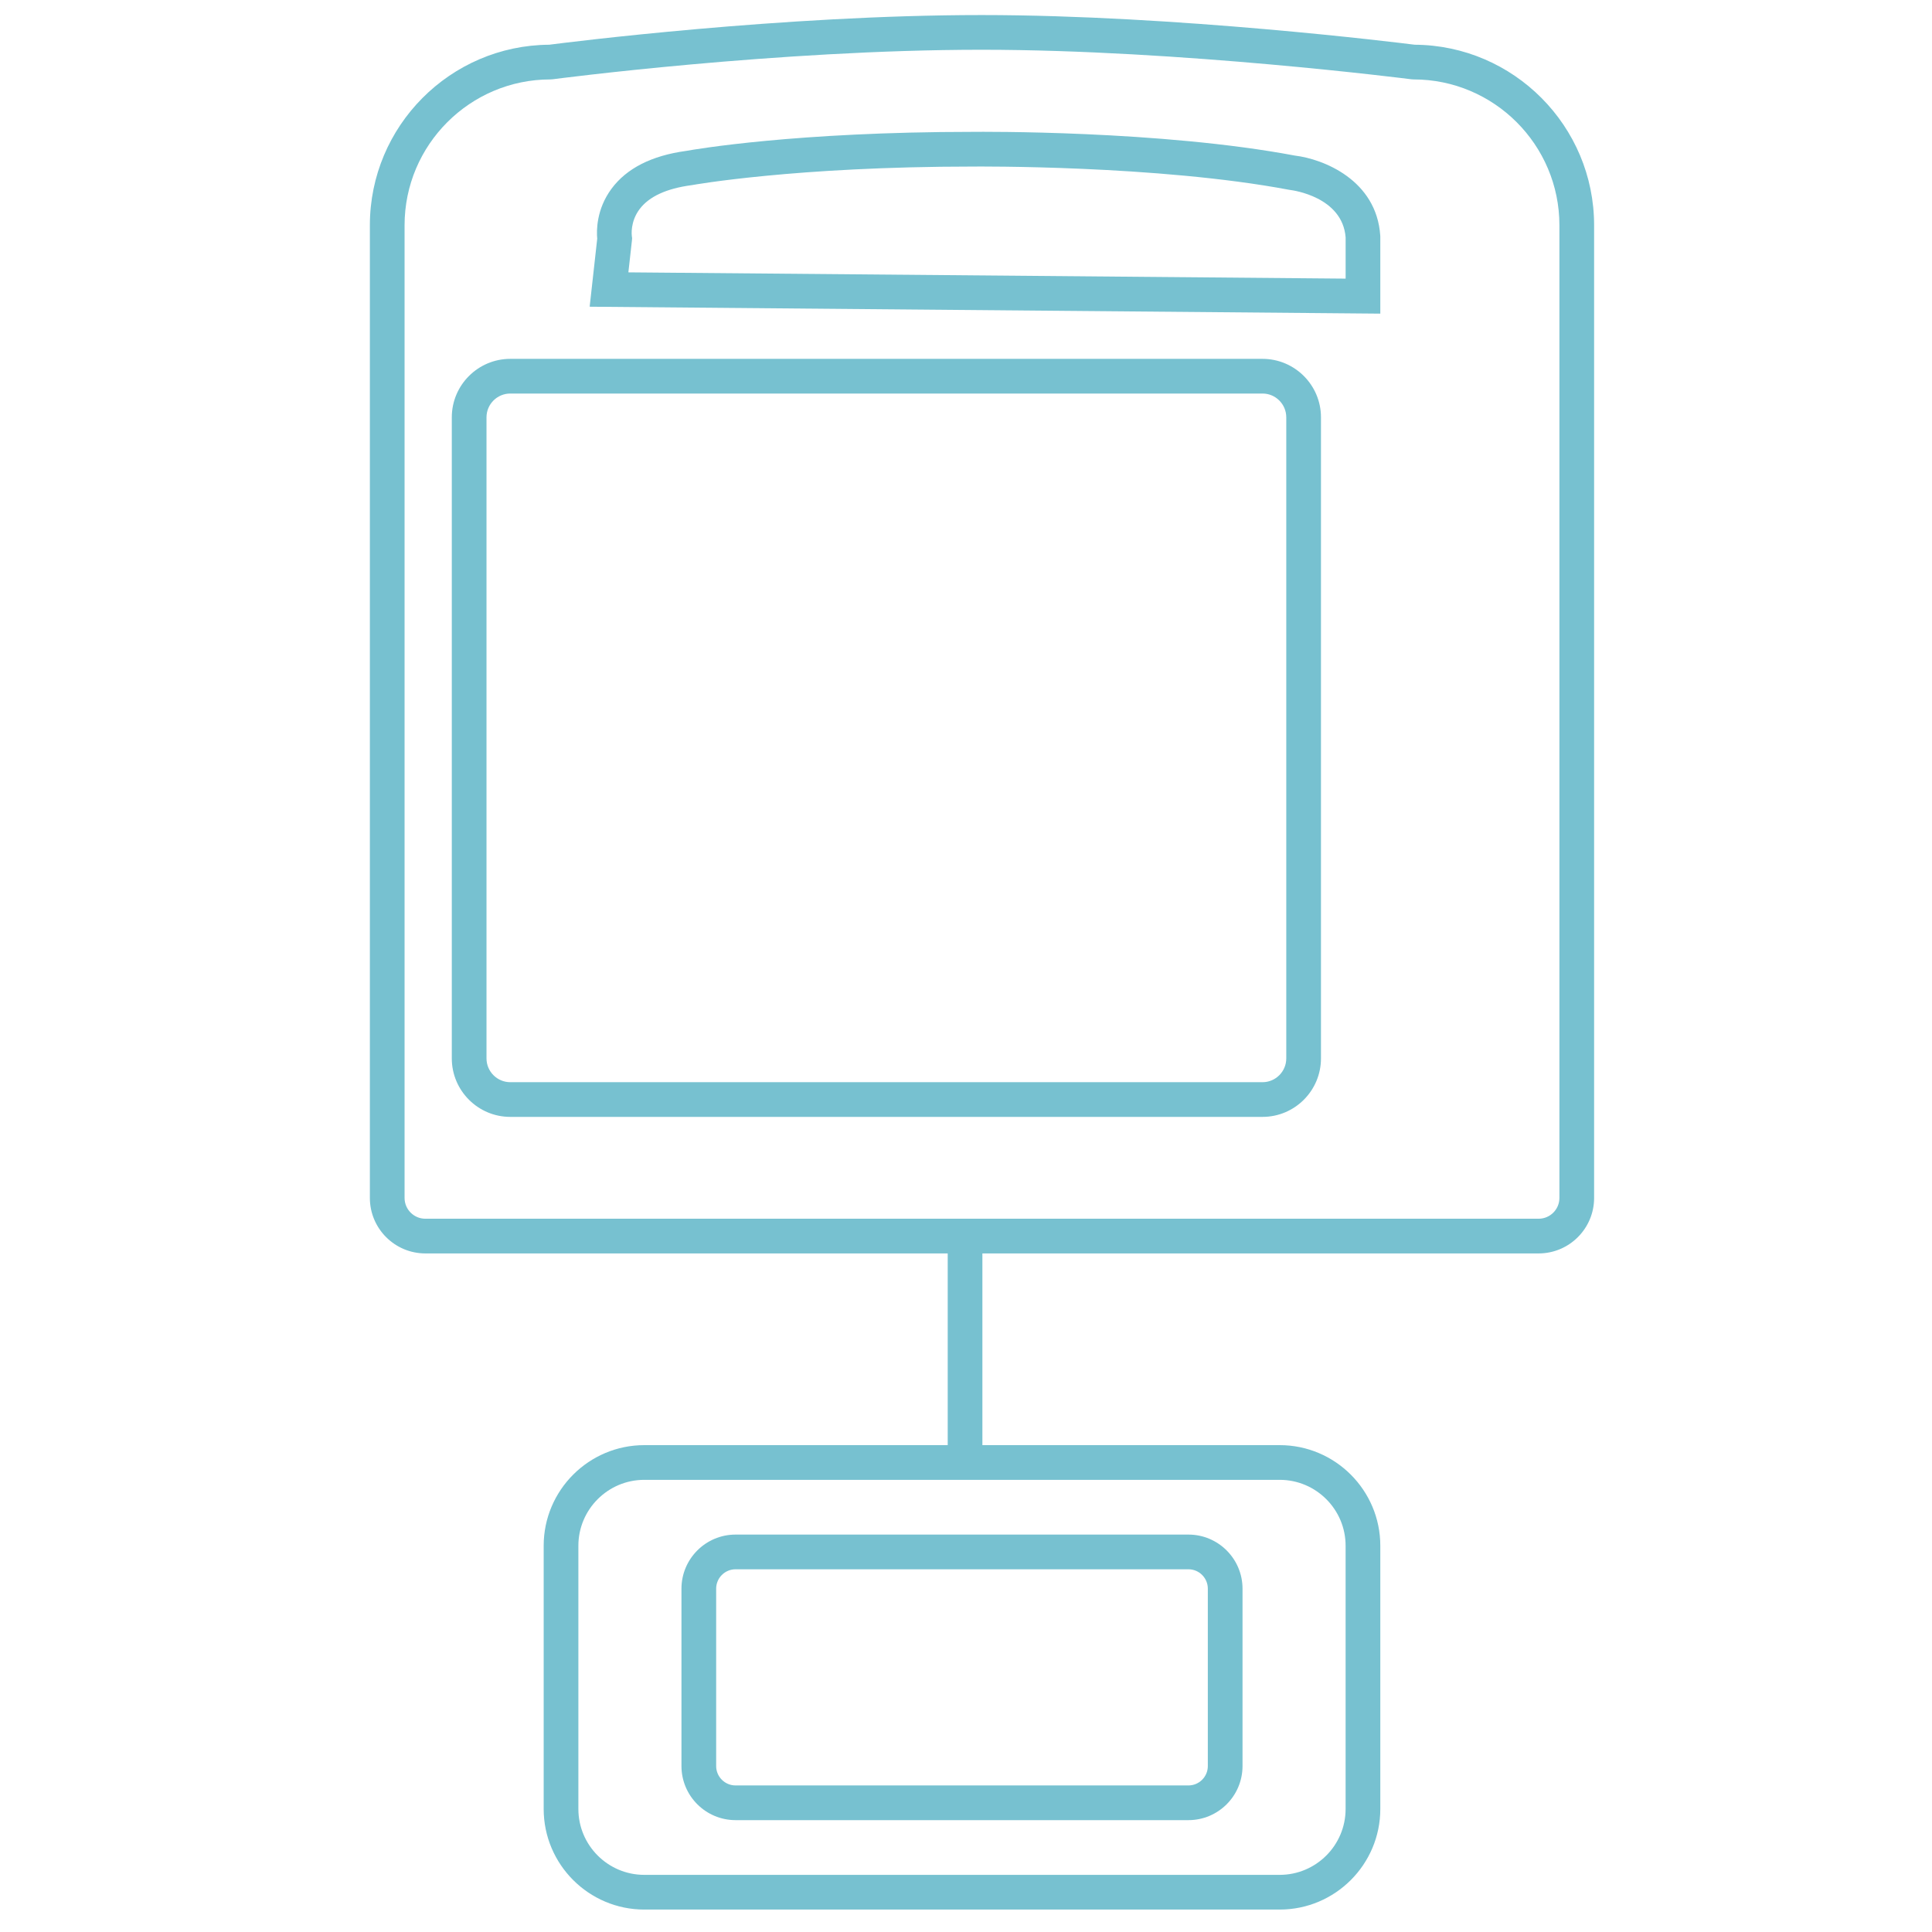
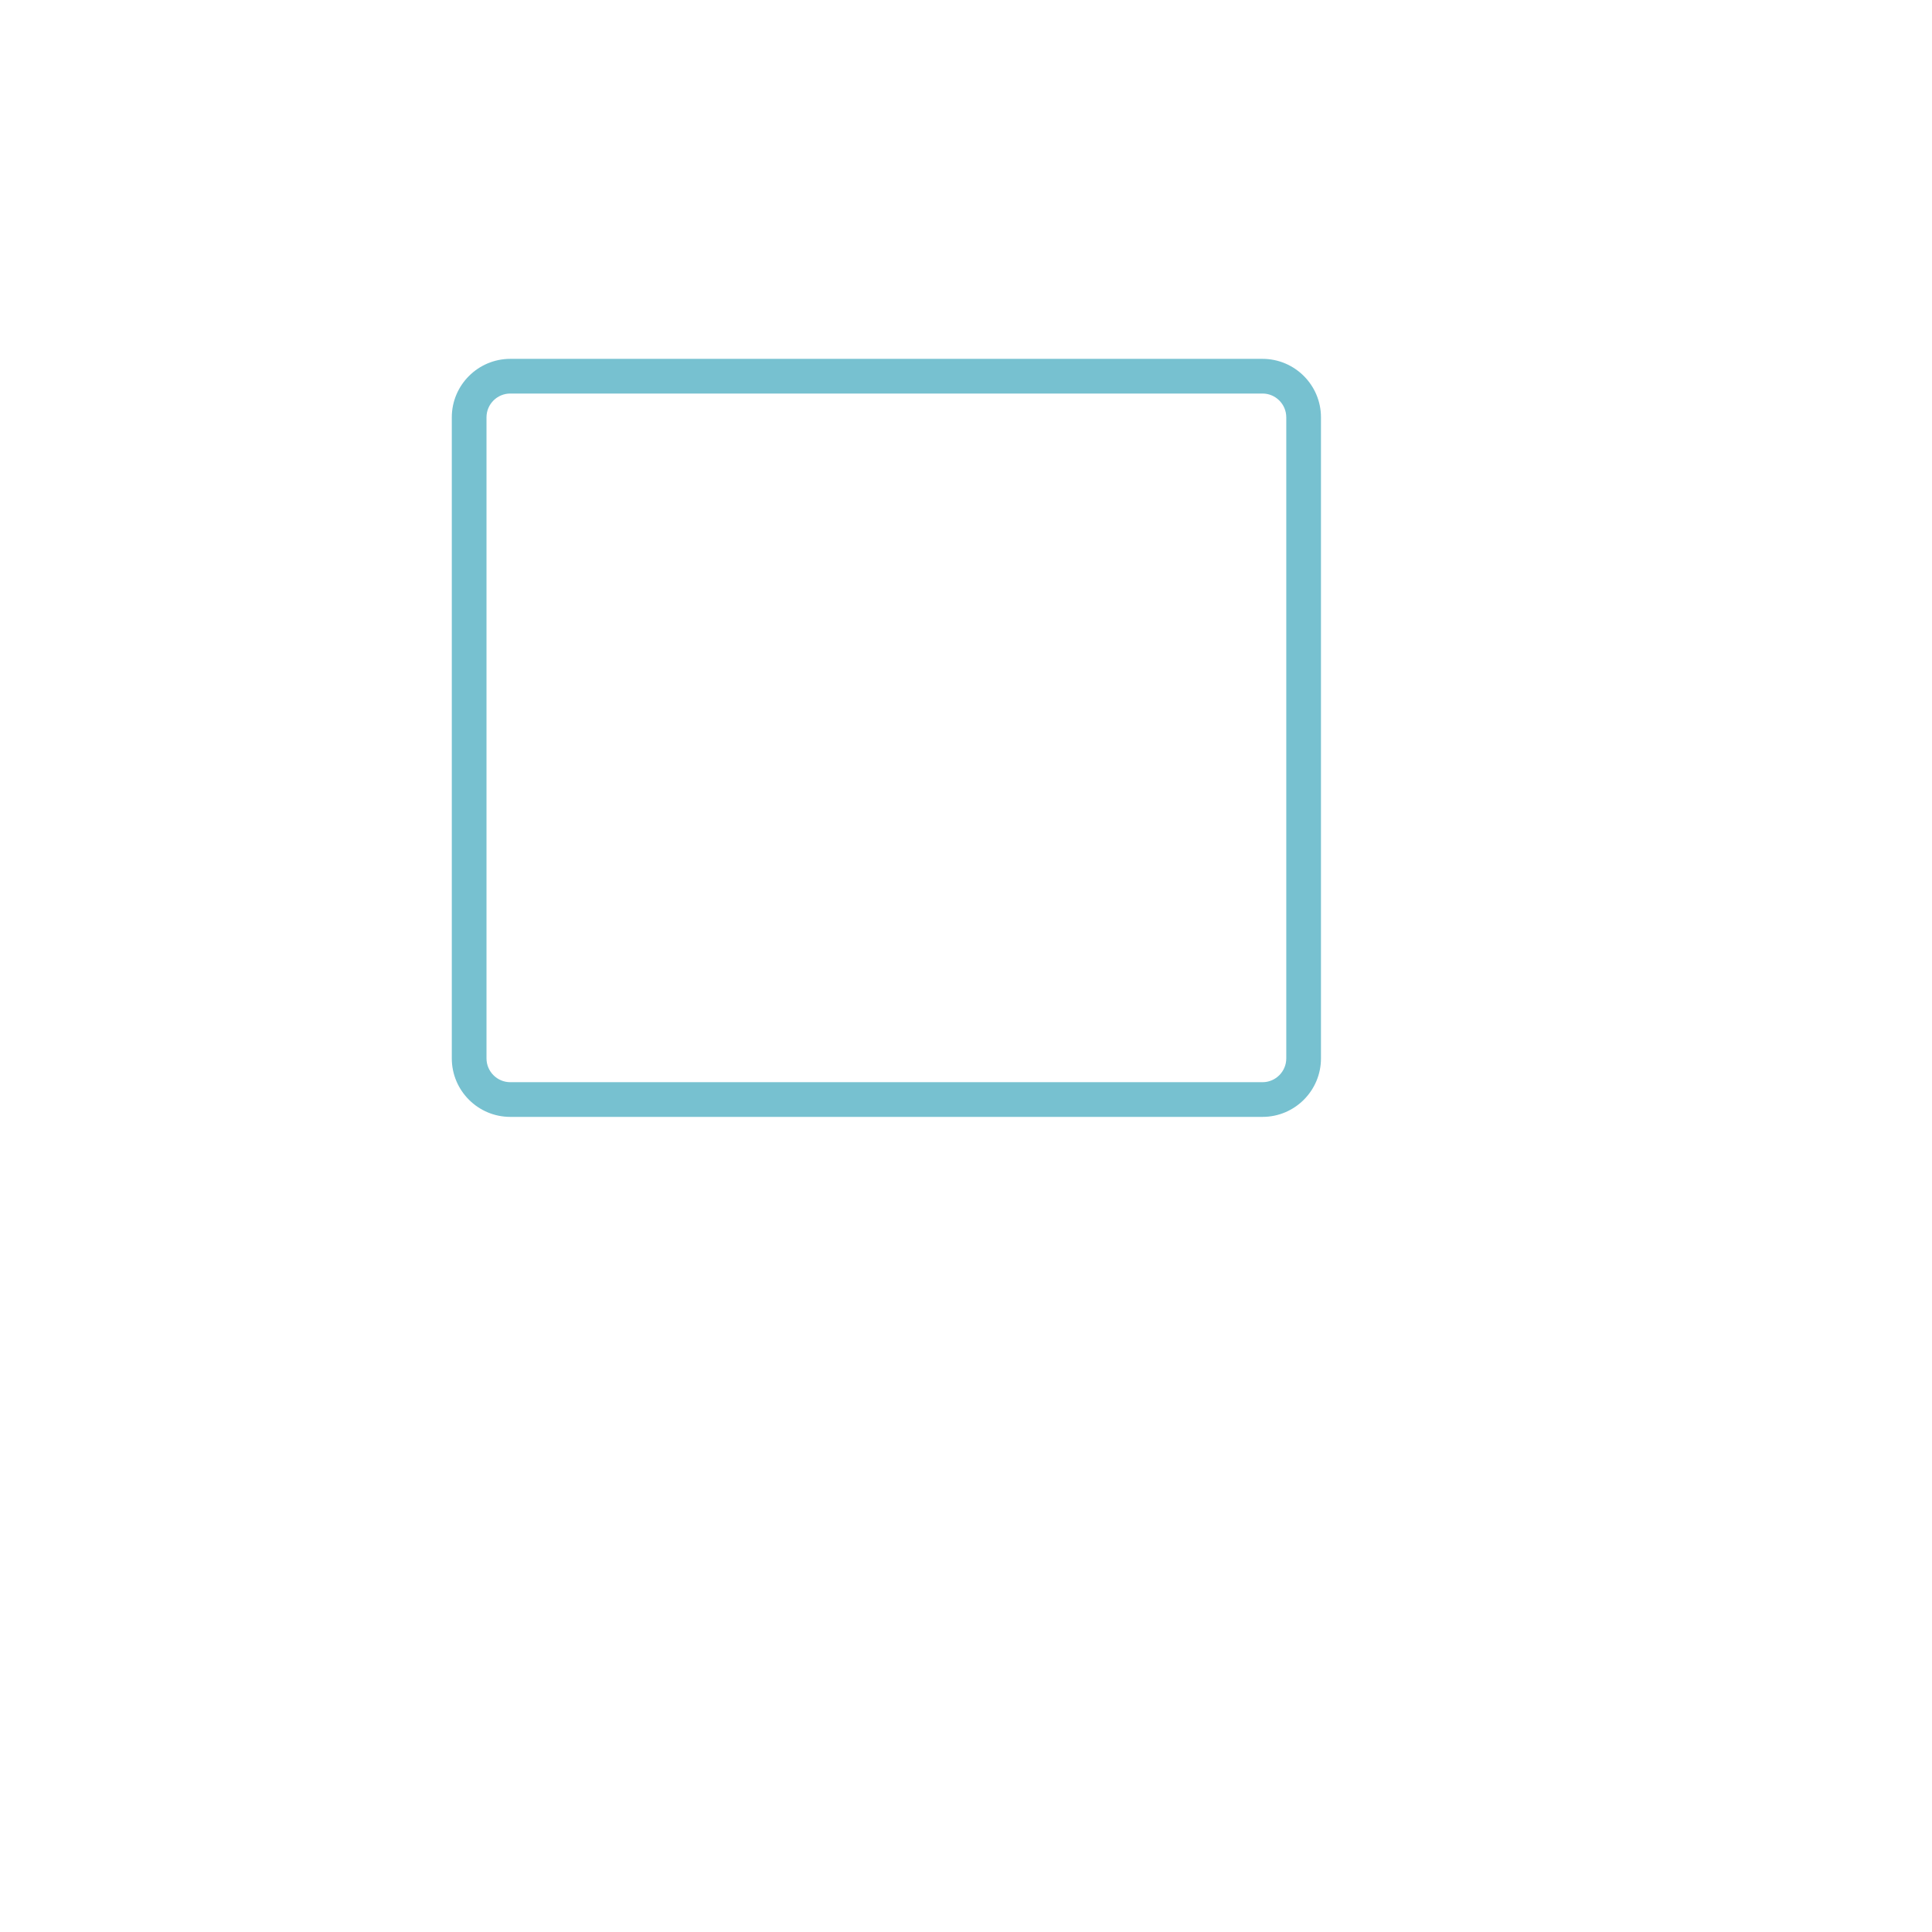
<svg xmlns="http://www.w3.org/2000/svg" width="101" height="101" viewBox="0 0 101 101" fill="none">
-   <path d="M32.85 14.238L70.346 14.566V12.411C70.181 10.285 67.567 9.945 67.454 9.932L67.391 9.922C60.521 8.625 50.971 8.705 50.877 8.707C41.576 8.707 36.227 9.667 36.175 9.677L36.132 9.683C34.841 9.857 33.936 10.274 33.443 10.924C32.934 11.593 33.026 12.31 33.03 12.34L33.045 12.452L33.035 12.578L32.85 14.238ZM72.159 16.396L30.826 16.034L31.221 12.48C31.183 12.072 31.169 10.949 31.966 9.87C32.755 8.801 34.068 8.134 35.869 7.889C36.305 7.81 41.6 6.893 50.868 6.893C51.255 6.889 60.652 6.809 67.696 8.134C69.175 8.312 71.963 9.407 72.157 12.319L72.159 12.379V16.396ZM51.309 2.601C40.647 2.601 29.009 4.129 28.893 4.144L28.773 4.152C24.57 4.152 21.15 7.572 21.15 11.775V62.626C21.15 63.225 21.637 63.712 22.237 63.712H80.435C81.034 63.712 81.522 63.225 81.522 62.626V11.775C81.522 7.572 78.103 4.152 73.899 4.152L73.783 4.145C73.663 4.13 61.716 2.604 51.336 2.601C51.327 2.601 51.318 2.601 51.309 2.601ZM80.435 65.526H22.237C20.637 65.526 19.336 64.225 19.336 62.626V11.775C19.336 6.592 23.537 2.371 28.713 2.338C29.63 2.22 40.919 0.787 51.309 0.787C51.318 0.787 51.326 0.787 51.336 0.787C61.463 0.79 73.041 2.223 73.958 2.338C79.134 2.37 83.336 6.592 83.336 11.775V62.626C83.336 64.225 82.035 65.526 80.435 65.526Z" fill="#77C1D0" />
  <path d="M26.676 20.573C25.991 20.573 25.433 21.131 25.433 21.817V55.331C25.433 56.016 25.991 56.574 26.676 56.574H66.001C66.686 56.574 67.243 56.016 67.243 55.331V21.817C67.243 21.131 66.686 20.573 66.001 20.573H26.676ZM66.001 58.388H26.676C24.991 58.388 23.619 57.017 23.619 55.331V21.817C23.619 20.131 24.991 18.76 26.676 18.76H66.001C67.686 18.76 69.057 20.131 69.057 21.817V55.331C69.057 57.017 67.686 58.388 66.001 58.388Z" fill="#77C1D0" />
-   <path d="M51.357 76.455H49.544V64.62H51.357V76.455Z" fill="#77C1D0" />
-   <path d="M33.682 77.362C31.782 77.362 30.236 78.908 30.236 80.808V94.567C30.236 96.468 31.782 98.013 33.682 98.013H66.899C68.799 98.013 70.345 96.468 70.345 94.567V80.808C70.345 78.908 68.799 77.362 66.899 77.362H33.682ZM66.899 99.827H33.682C30.782 99.827 28.422 97.468 28.422 94.567V80.808C28.422 77.908 30.782 75.548 33.682 75.548H66.899C69.799 75.548 72.159 77.908 72.159 80.808V94.567C72.159 97.468 69.799 99.827 66.899 99.827Z" fill="#77C1D0" />
-   <path d="M38.453 82.038C37.893 82.038 37.439 82.493 37.439 83.052V92.324C37.439 92.883 37.893 93.338 38.453 93.338H62.129C62.688 93.338 63.142 92.883 63.142 92.324V83.052C63.142 82.493 62.688 82.038 62.129 82.038H38.453ZM62.129 95.152H38.453C36.893 95.152 35.625 93.884 35.625 92.324V83.052C35.625 81.493 36.893 80.224 38.453 80.224H62.129C63.688 80.224 64.956 81.493 64.956 83.052V92.324C64.956 93.884 63.688 95.152 62.129 95.152Z" fill="#77C1D0" />
</svg>